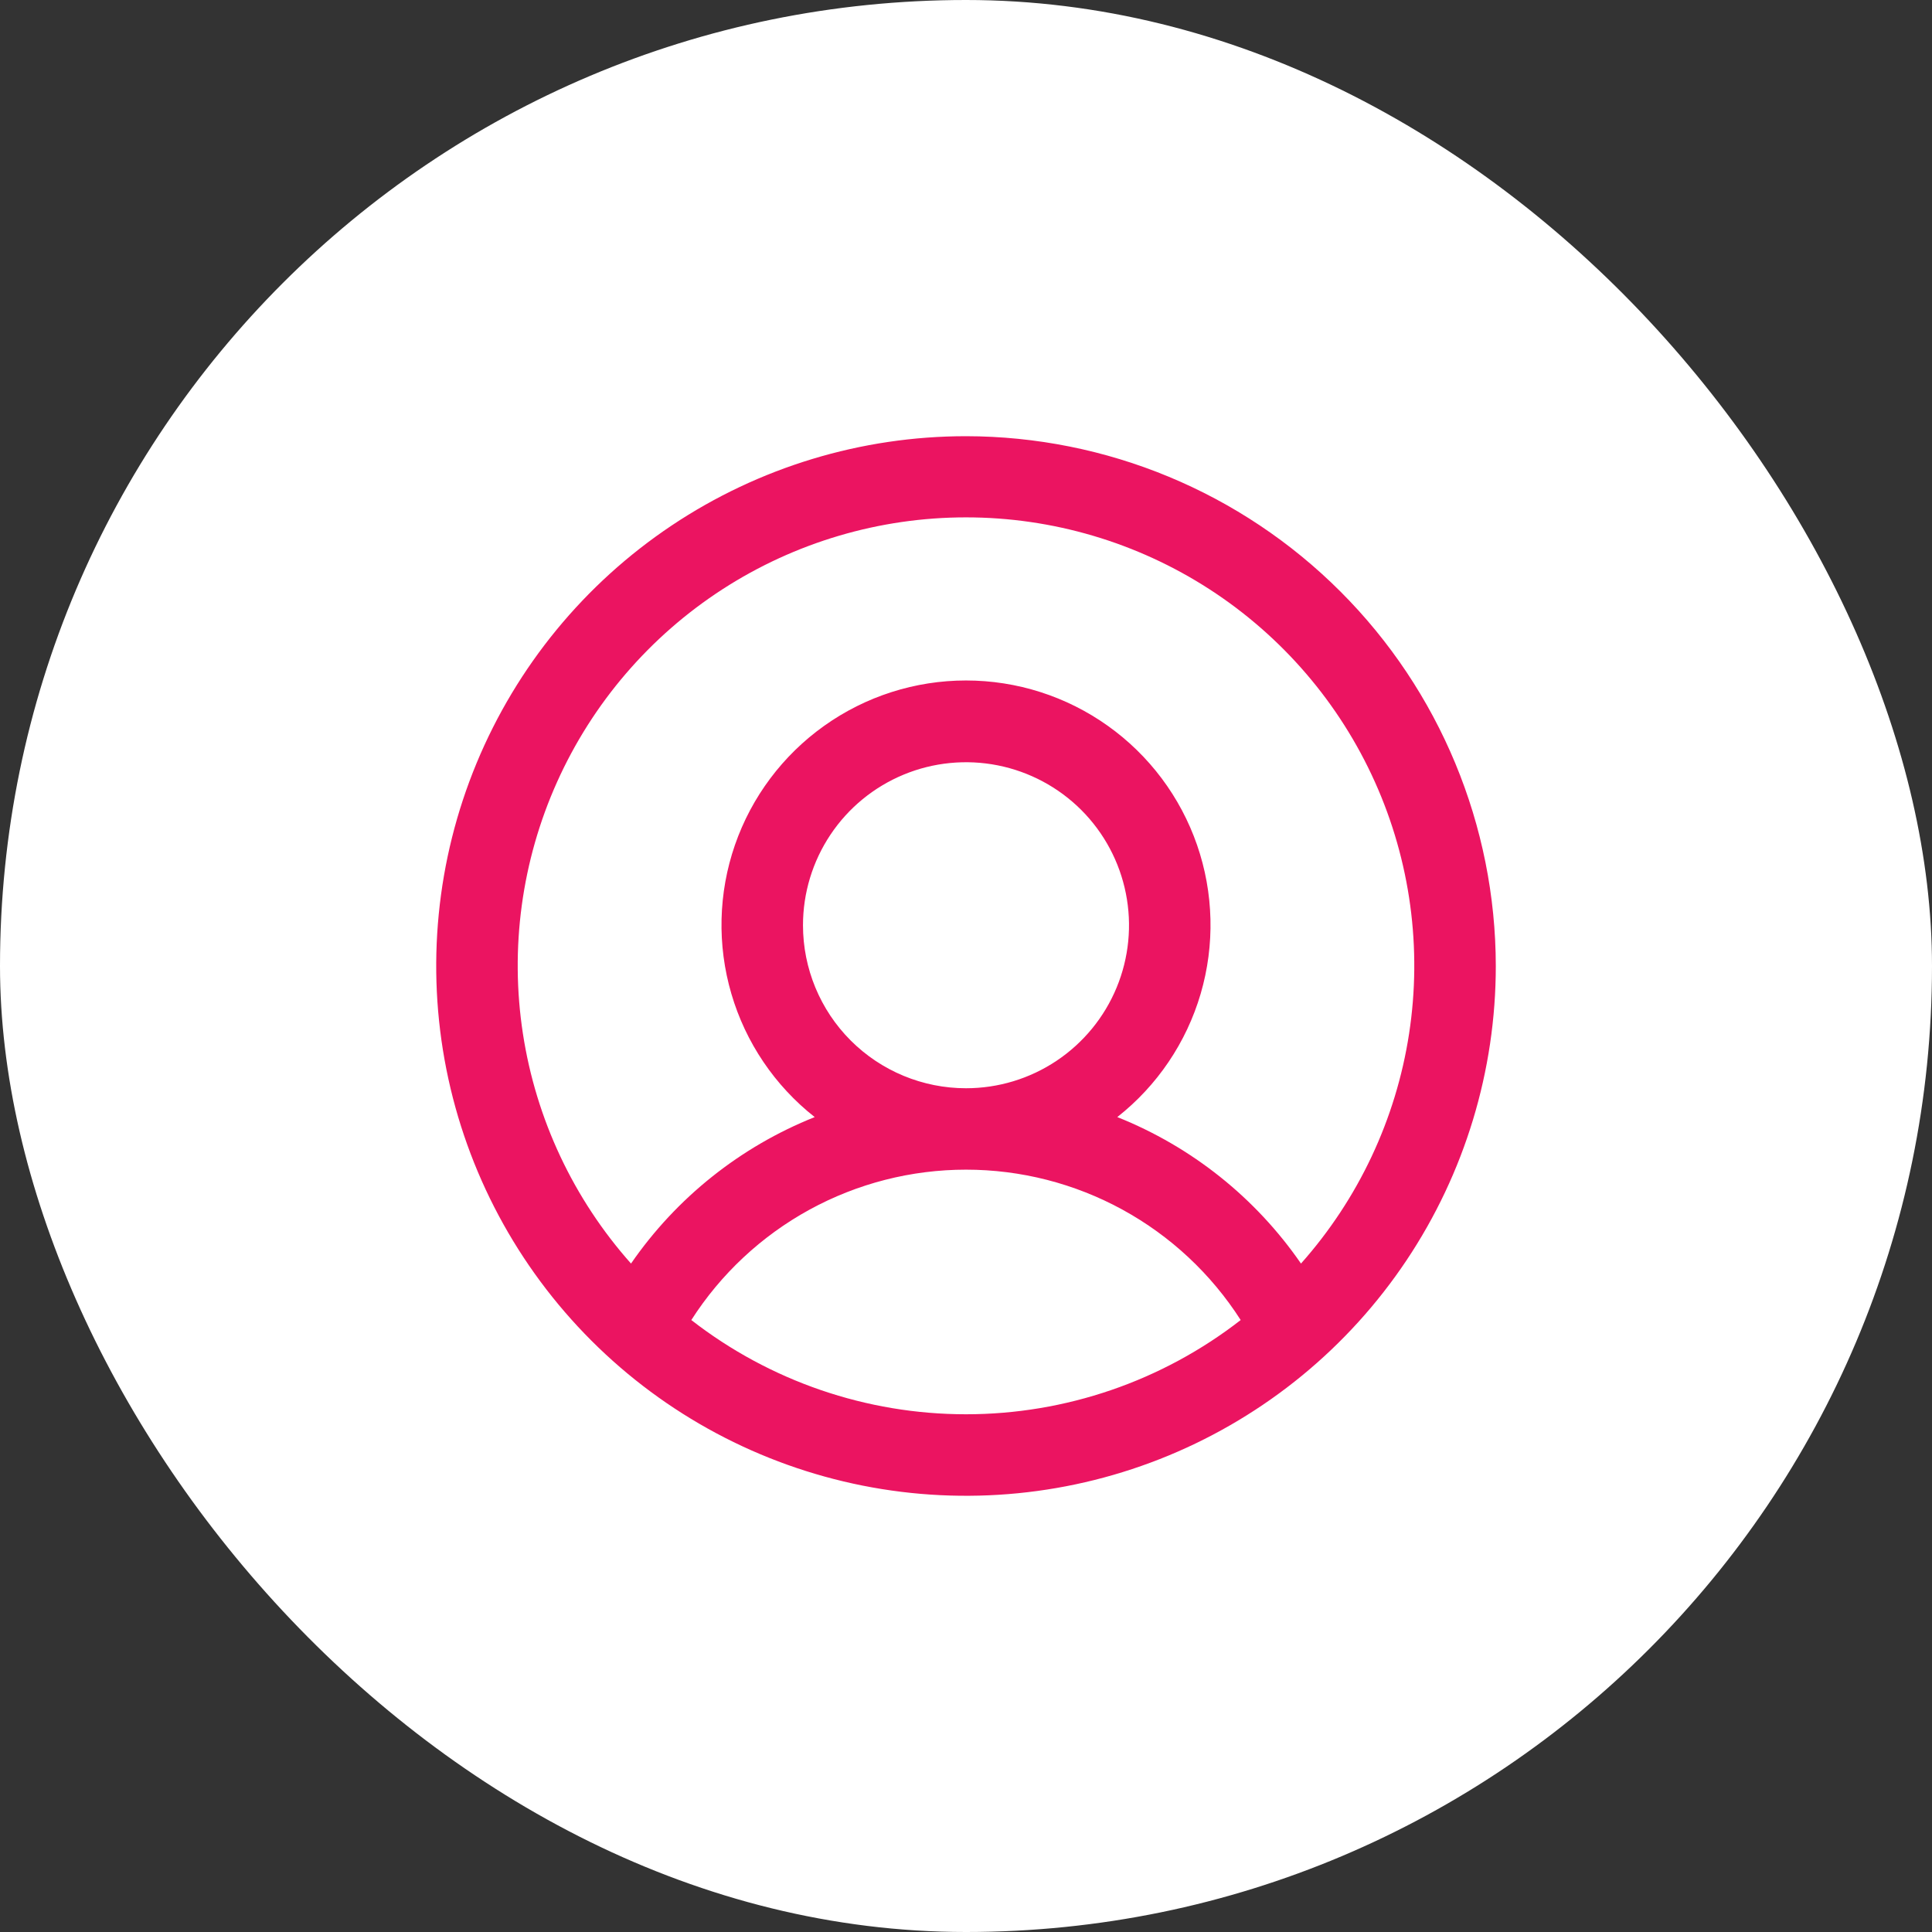
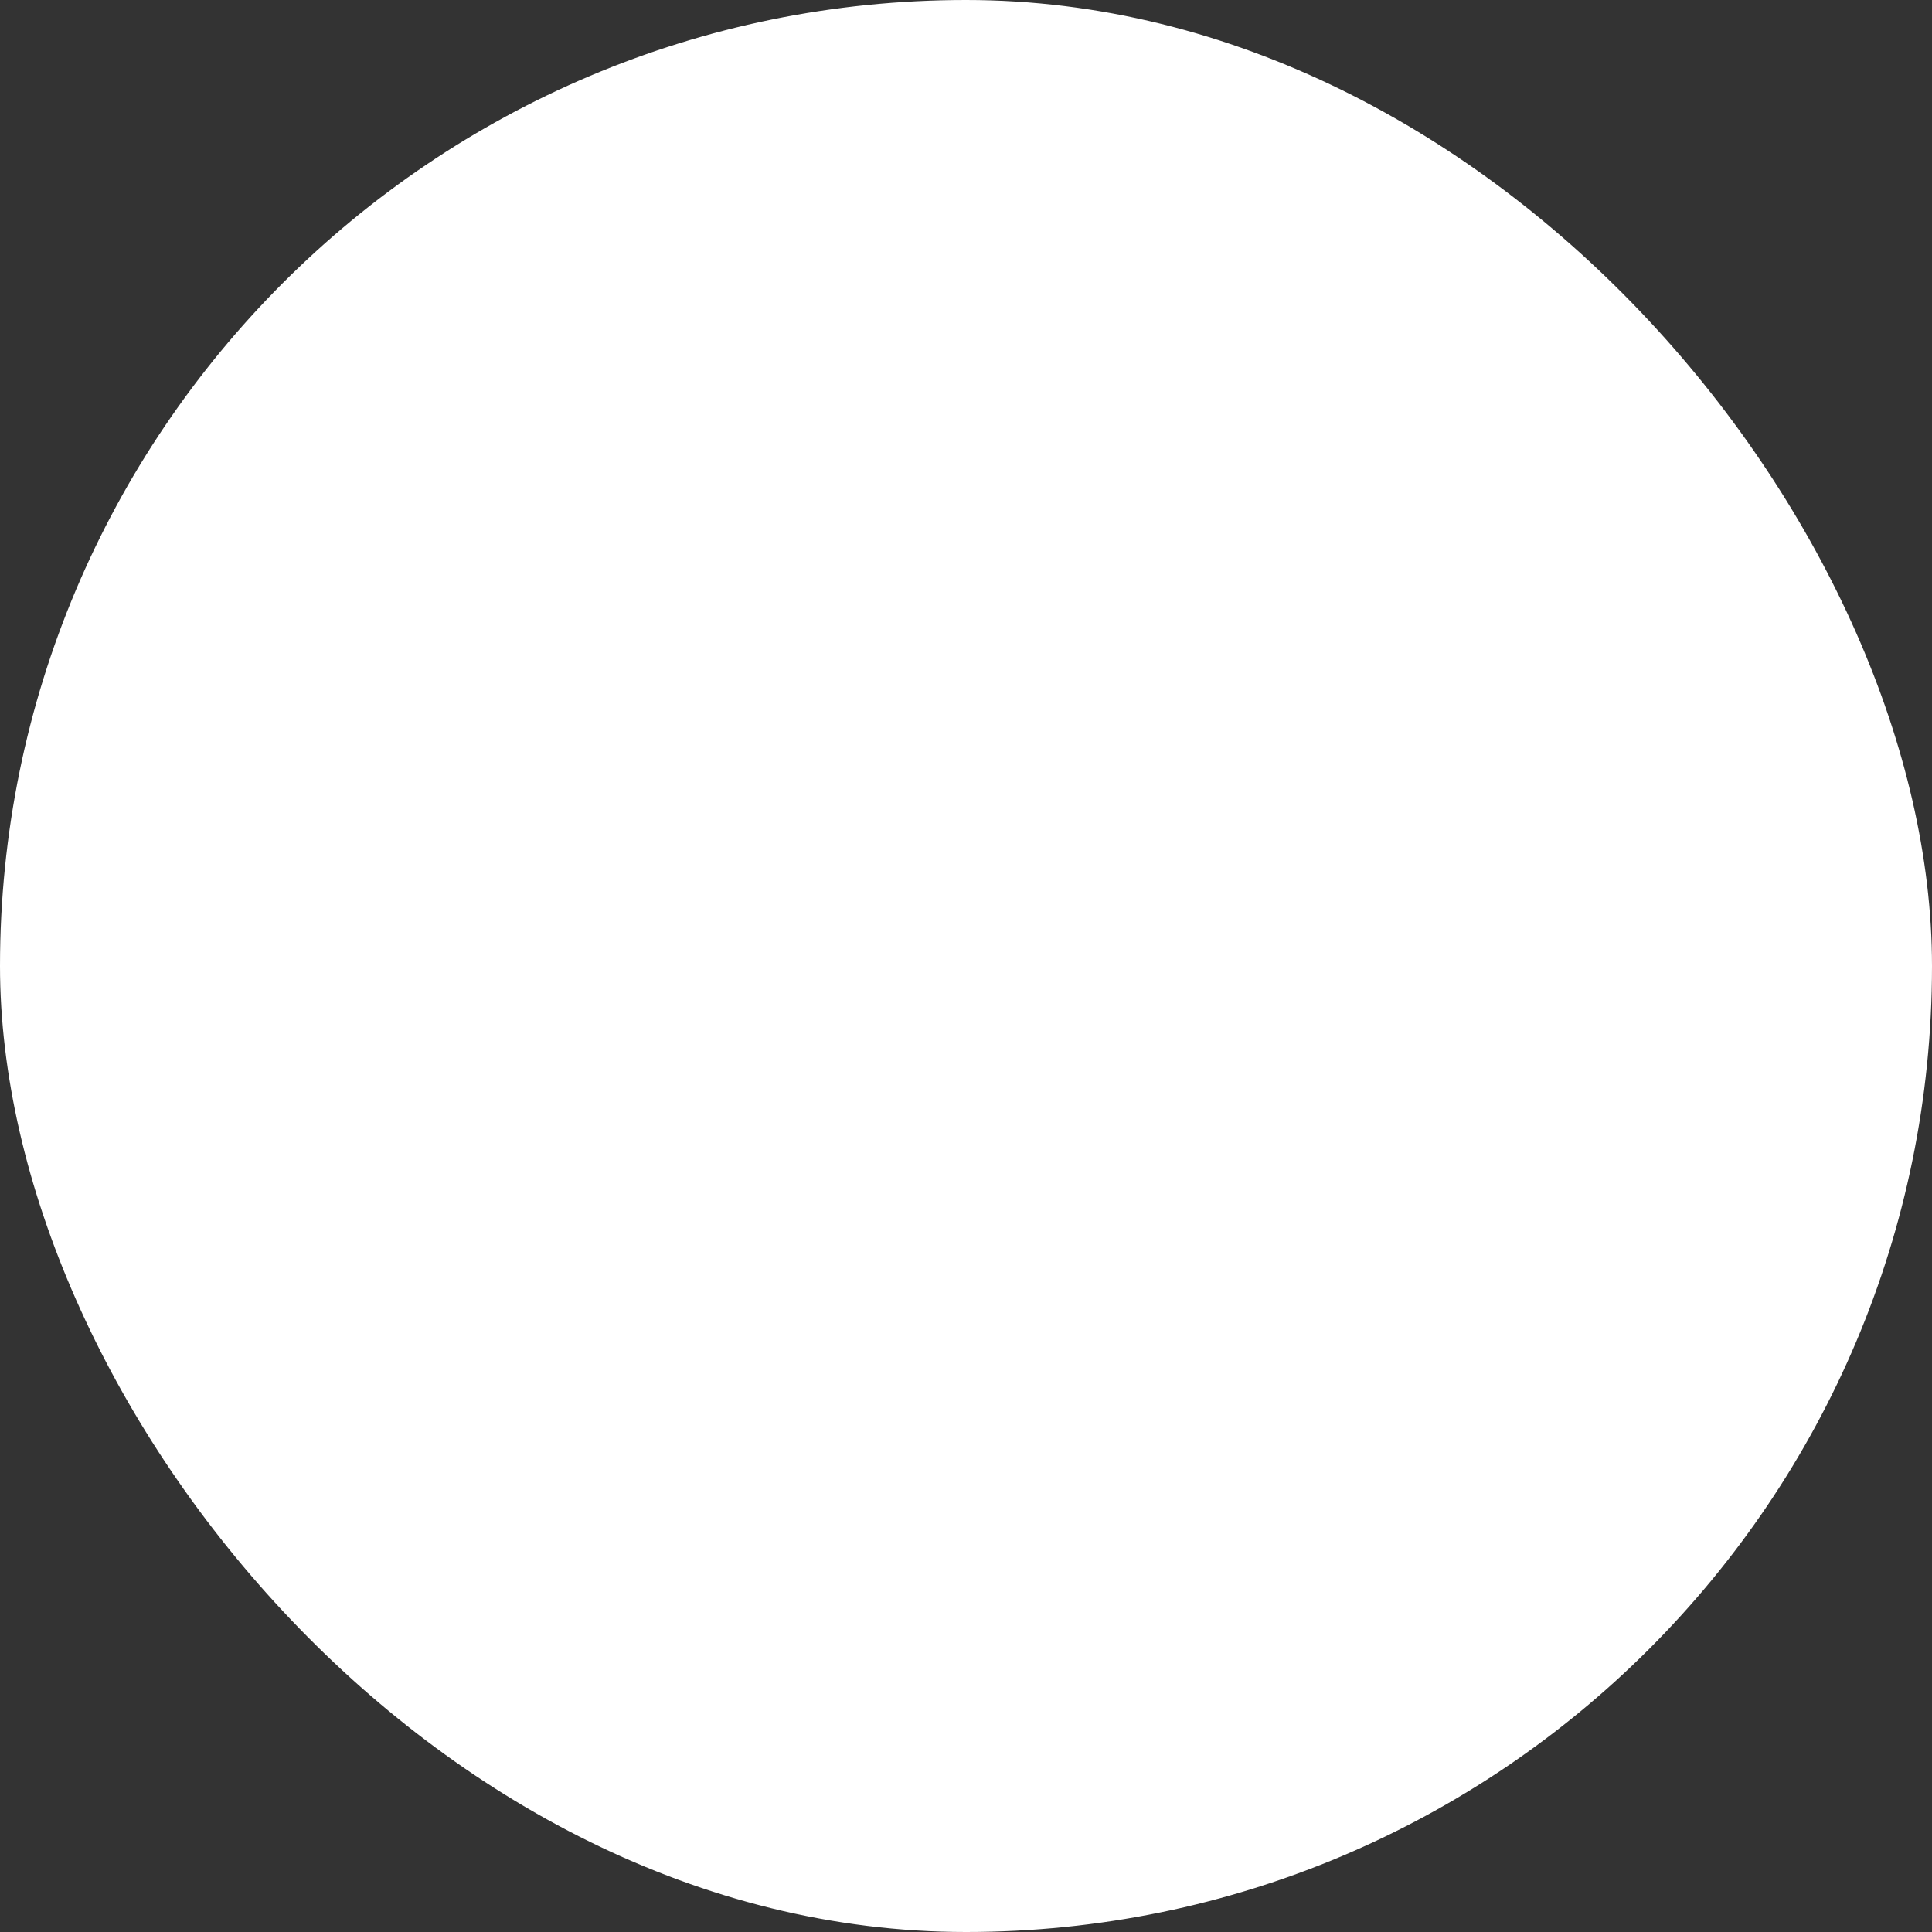
<svg xmlns="http://www.w3.org/2000/svg" width="80" height="80" viewBox="0 0 80 80" fill="none">
  <rect x="0" y="0" width="80" height="80" fill="#333333" stroke="none" />
  <rect width="80" height="80" rx="40" fill="white" />
-   <path d="M40 18.062C35.661 18.062 31.42 19.349 27.812 21.76C24.205 24.17 21.393 27.596 19.732 31.605C18.072 35.613 17.638 40.024 18.484 44.28C19.331 48.535 21.42 52.444 24.488 55.512C27.556 58.58 31.465 60.669 35.72 61.516C39.976 62.362 44.387 61.928 48.395 60.268C52.404 58.607 55.83 55.795 58.24 52.188C60.651 48.58 61.938 44.339 61.938 40C61.931 34.184 59.618 28.607 55.505 24.495C51.393 20.382 45.816 18.069 40 18.062ZM28.626 54.66C29.847 52.751 31.529 51.18 33.517 50.091C35.504 49.003 37.734 48.433 40 48.433C42.266 48.433 44.496 49.003 46.483 50.091C48.471 51.18 50.153 52.751 51.374 54.66C48.122 57.189 44.12 58.562 40 58.562C35.88 58.562 31.878 57.189 28.626 54.66ZM33.25 38.312C33.25 36.977 33.646 35.672 34.388 34.562C35.129 33.452 36.184 32.587 37.417 32.076C38.65 31.565 40.008 31.432 41.317 31.692C42.626 31.953 43.829 32.596 44.773 33.539C45.717 34.483 46.36 35.686 46.62 36.996C46.881 38.305 46.747 39.662 46.236 40.896C45.725 42.129 44.86 43.183 43.75 43.925C42.64 44.667 41.335 45.062 40 45.062C38.21 45.062 36.493 44.351 35.227 43.086C33.961 41.82 33.25 40.103 33.25 38.312ZM53.871 52.321C51.989 49.594 49.343 47.484 46.265 46.256C47.918 44.954 49.125 43.169 49.717 41.149C50.308 39.13 50.256 36.976 49.567 34.987C48.878 32.999 47.586 31.274 45.871 30.054C44.157 28.833 42.105 28.177 40 28.177C37.895 28.177 35.843 28.833 34.129 30.054C32.414 31.274 31.122 32.999 30.433 34.987C29.744 36.976 29.692 39.13 30.284 41.149C30.875 43.169 32.082 44.954 33.735 46.256C30.657 47.484 28.011 49.594 26.129 52.321C23.751 49.647 22.196 46.342 21.653 42.804C21.109 39.267 21.6 35.648 23.066 32.383C24.532 29.118 26.91 26.347 29.914 24.402C32.919 22.458 36.421 21.423 40 21.423C43.579 21.423 47.081 22.458 50.086 24.402C53.09 26.347 55.468 29.118 56.934 32.383C58.4 35.648 58.891 39.267 58.347 42.804C57.804 46.342 56.249 49.647 53.871 52.321Z" fill="#EB1461" />
</svg>